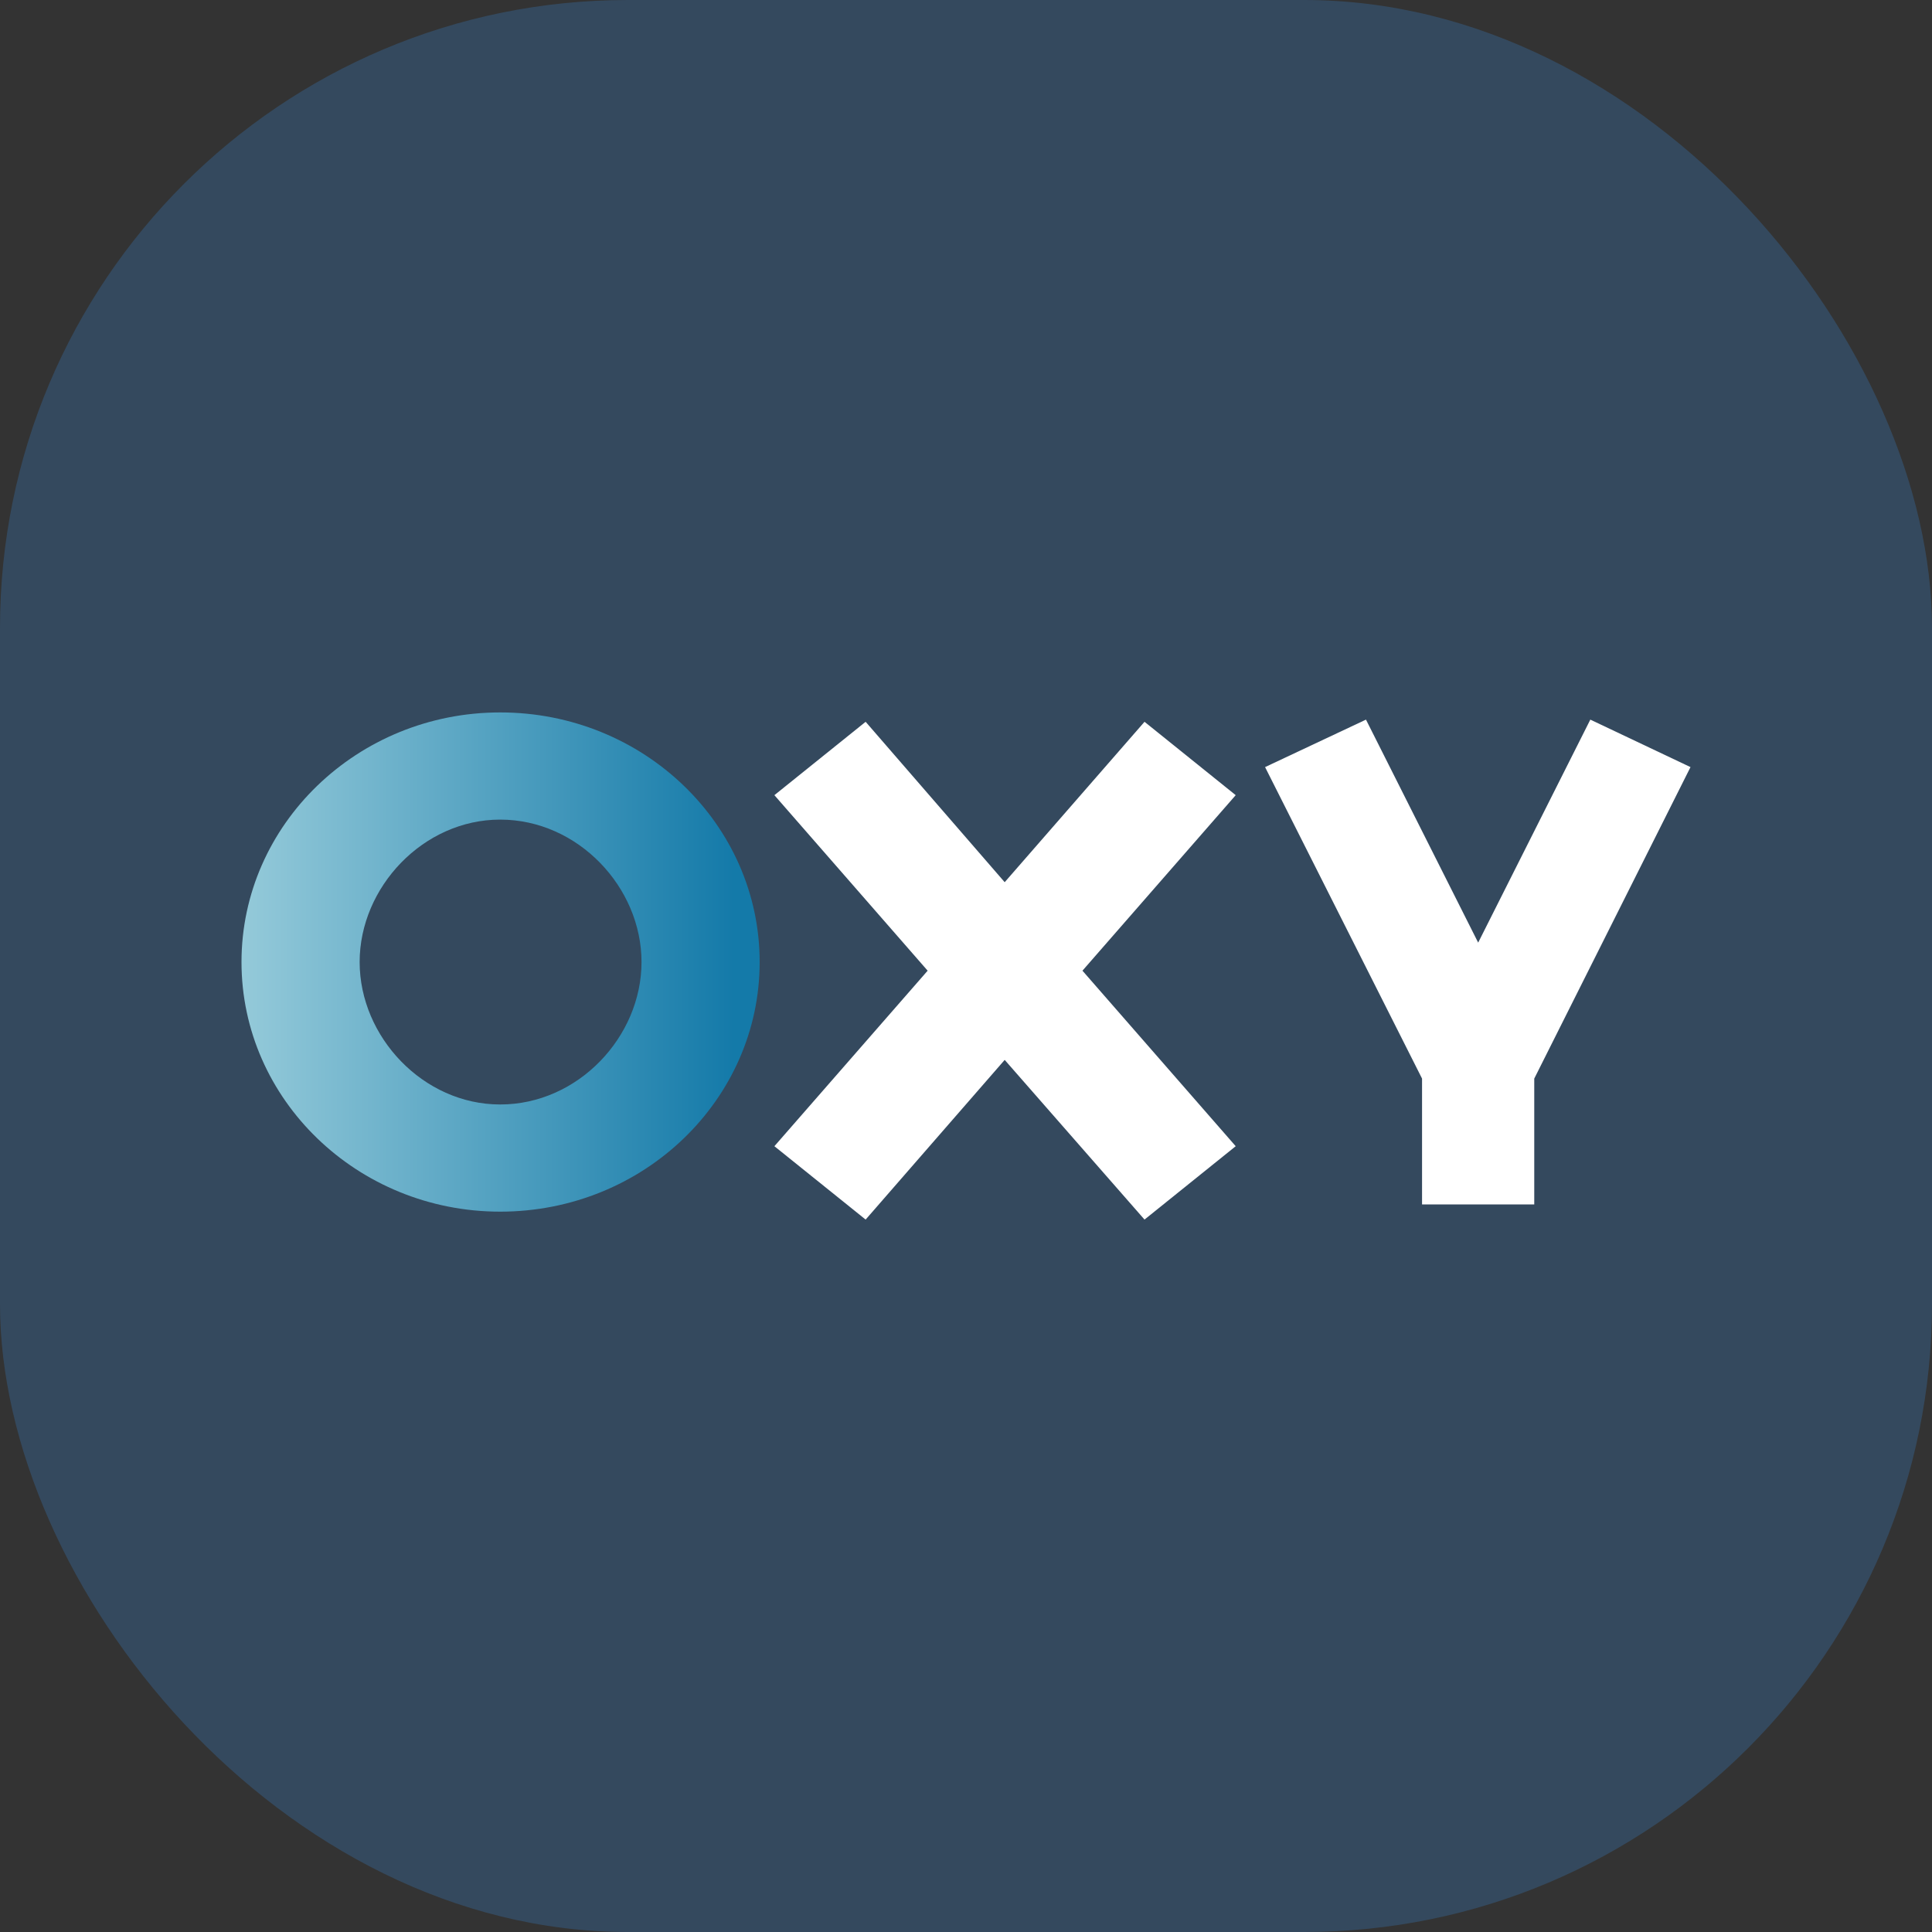
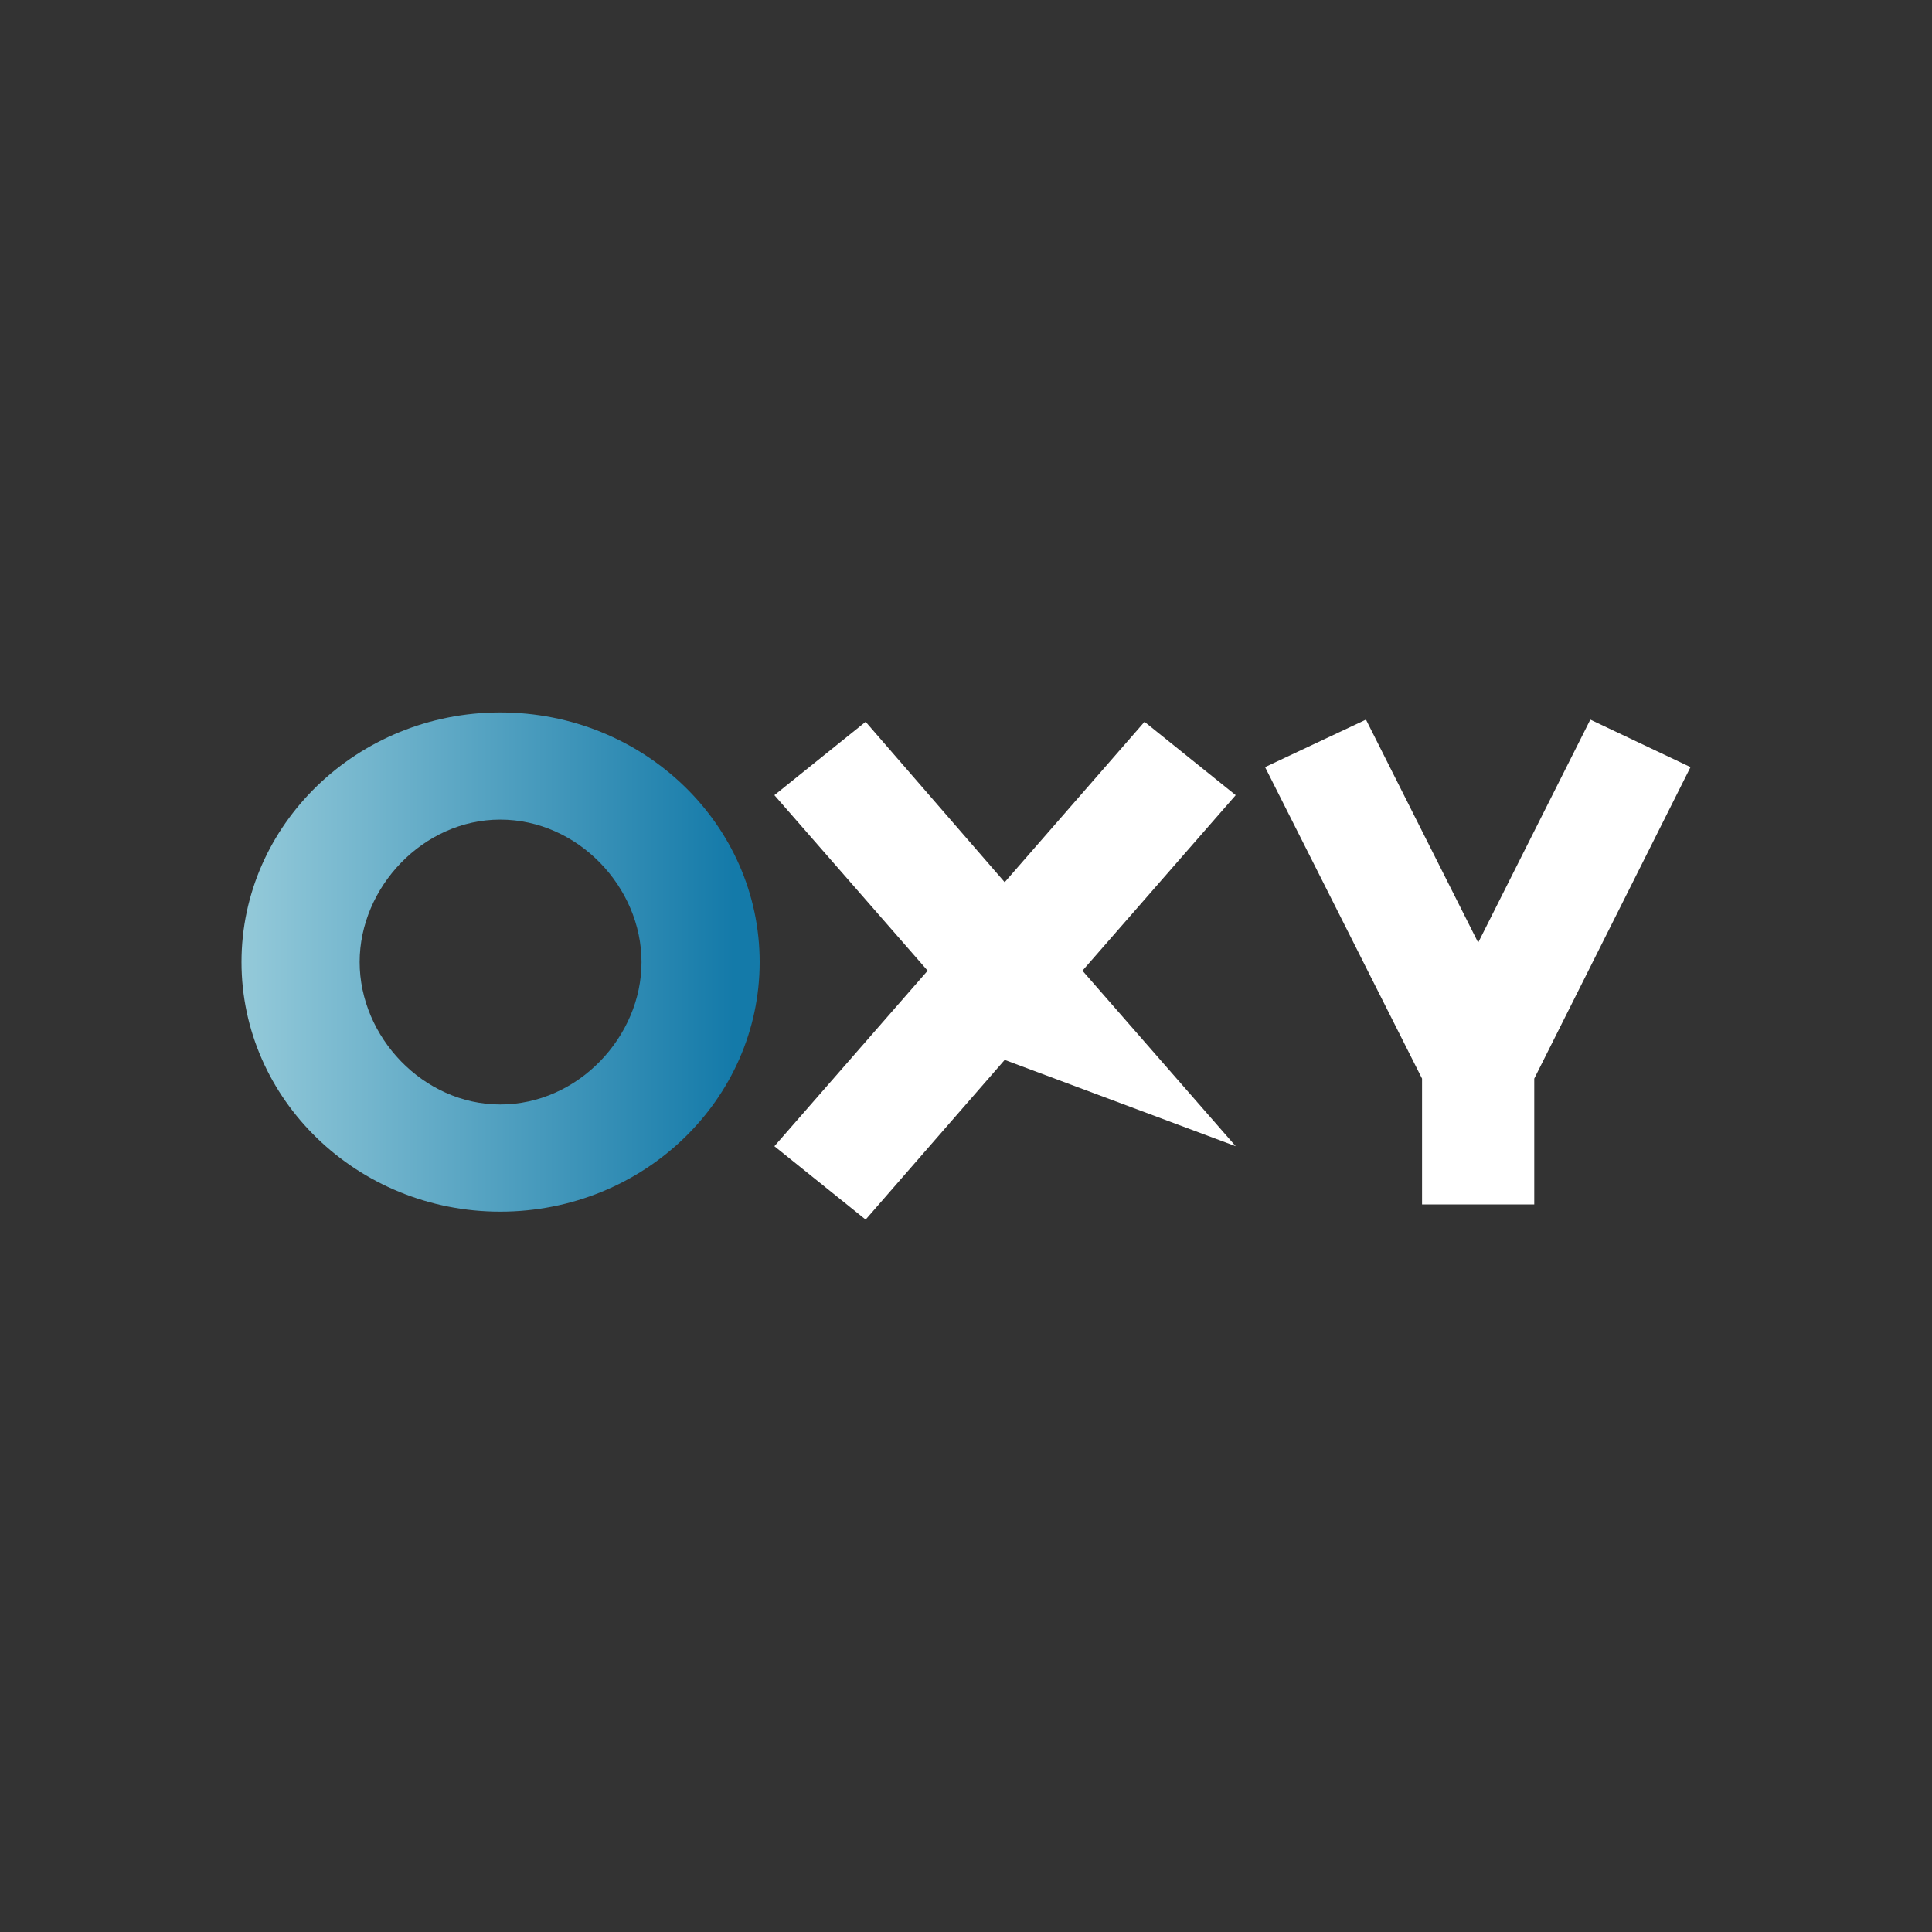
<svg xmlns="http://www.w3.org/2000/svg" width="40" height="40" viewBox="0 0 40 40" fill="none">
  <rect x="0" y="0" width="40" height="40" fill="#333333" stroke="none" />
-   <rect width="40" height="40" rx="13" fill="#34495E" />
  <path d="M30.604 19.516L32.926 14.899L35 15.882L31.765 22.331V24.937H29.442V22.331L26.192 15.882L28.281 14.899L30.604 19.516Z" fill="white" />
-   <path d="M23.696 14.944L25.584 16.463L22.411 20.097L25.584 23.731L23.696 25.25L20.801 21.944L17.922 25.25L16.033 23.731L19.206 20.097L16.033 16.463L17.922 14.944L20.801 18.265L23.696 14.944Z" fill="white" />
+   <path d="M23.696 14.944L25.584 16.463L22.411 20.097L25.584 23.731L20.801 21.944L17.922 25.25L16.033 23.731L19.206 20.097L16.033 16.463L17.922 14.944L20.801 18.265L23.696 14.944Z" fill="white" />
  <path d="M10.356 14.75C13.329 14.75 15.728 17.073 15.728 19.918C15.728 22.763 13.329 25.086 10.356 25.086C7.399 25.086 5 22.763 5 19.918C5 17.073 7.399 14.75 10.356 14.75ZM10.356 22.867C11.966 22.867 13.282 21.467 13.282 19.918C13.282 18.369 11.966 16.969 10.356 16.969C8.762 16.969 7.446 18.369 7.446 19.918C7.446 21.467 8.762 22.867 10.356 22.867Z" fill="url(#paint0_linear_3061_2930)" />
  <defs>
    <linearGradient id="paint0_linear_3061_2930" x1="4.87" y1="19.988" x2="15.19" y2="19.988" gradientUnits="userSpaceOnUse">
      <stop stop-color="#0BA0BB" />
      <stop offset="0" stop-color="#96CBDA" />
      <stop offset="1" stop-color="#147AA9" />
    </linearGradient>
  </defs>
</svg>